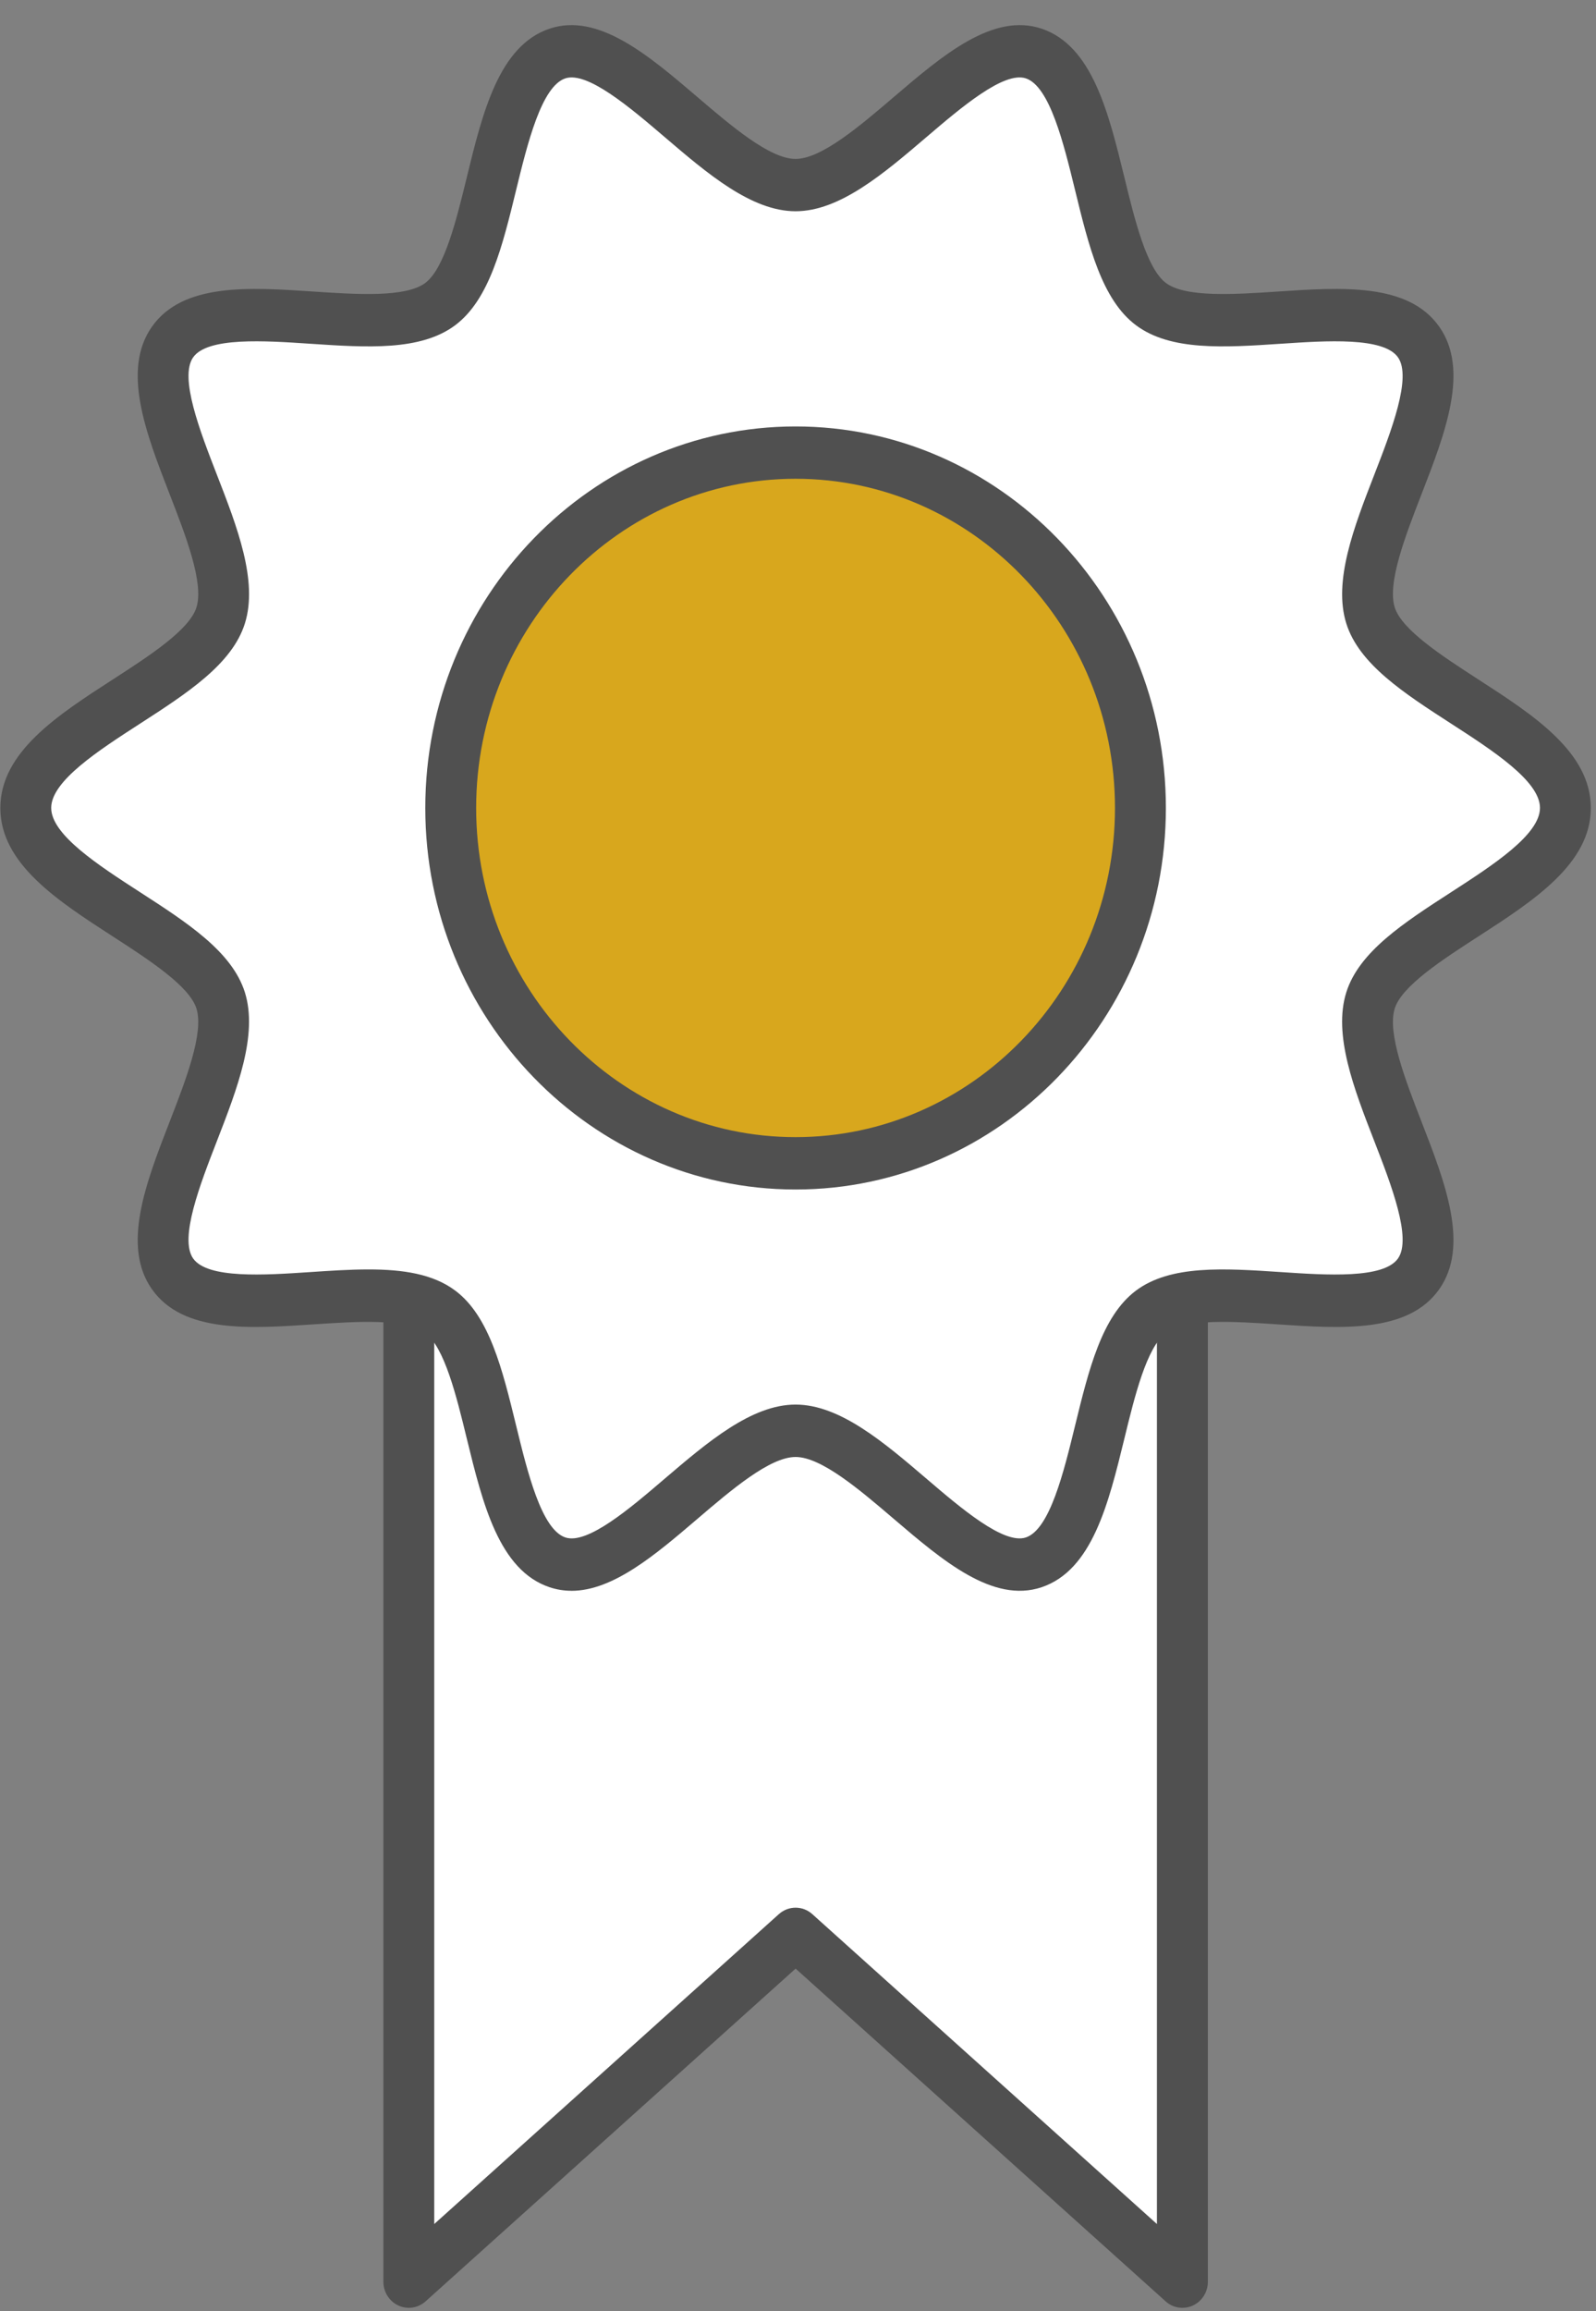
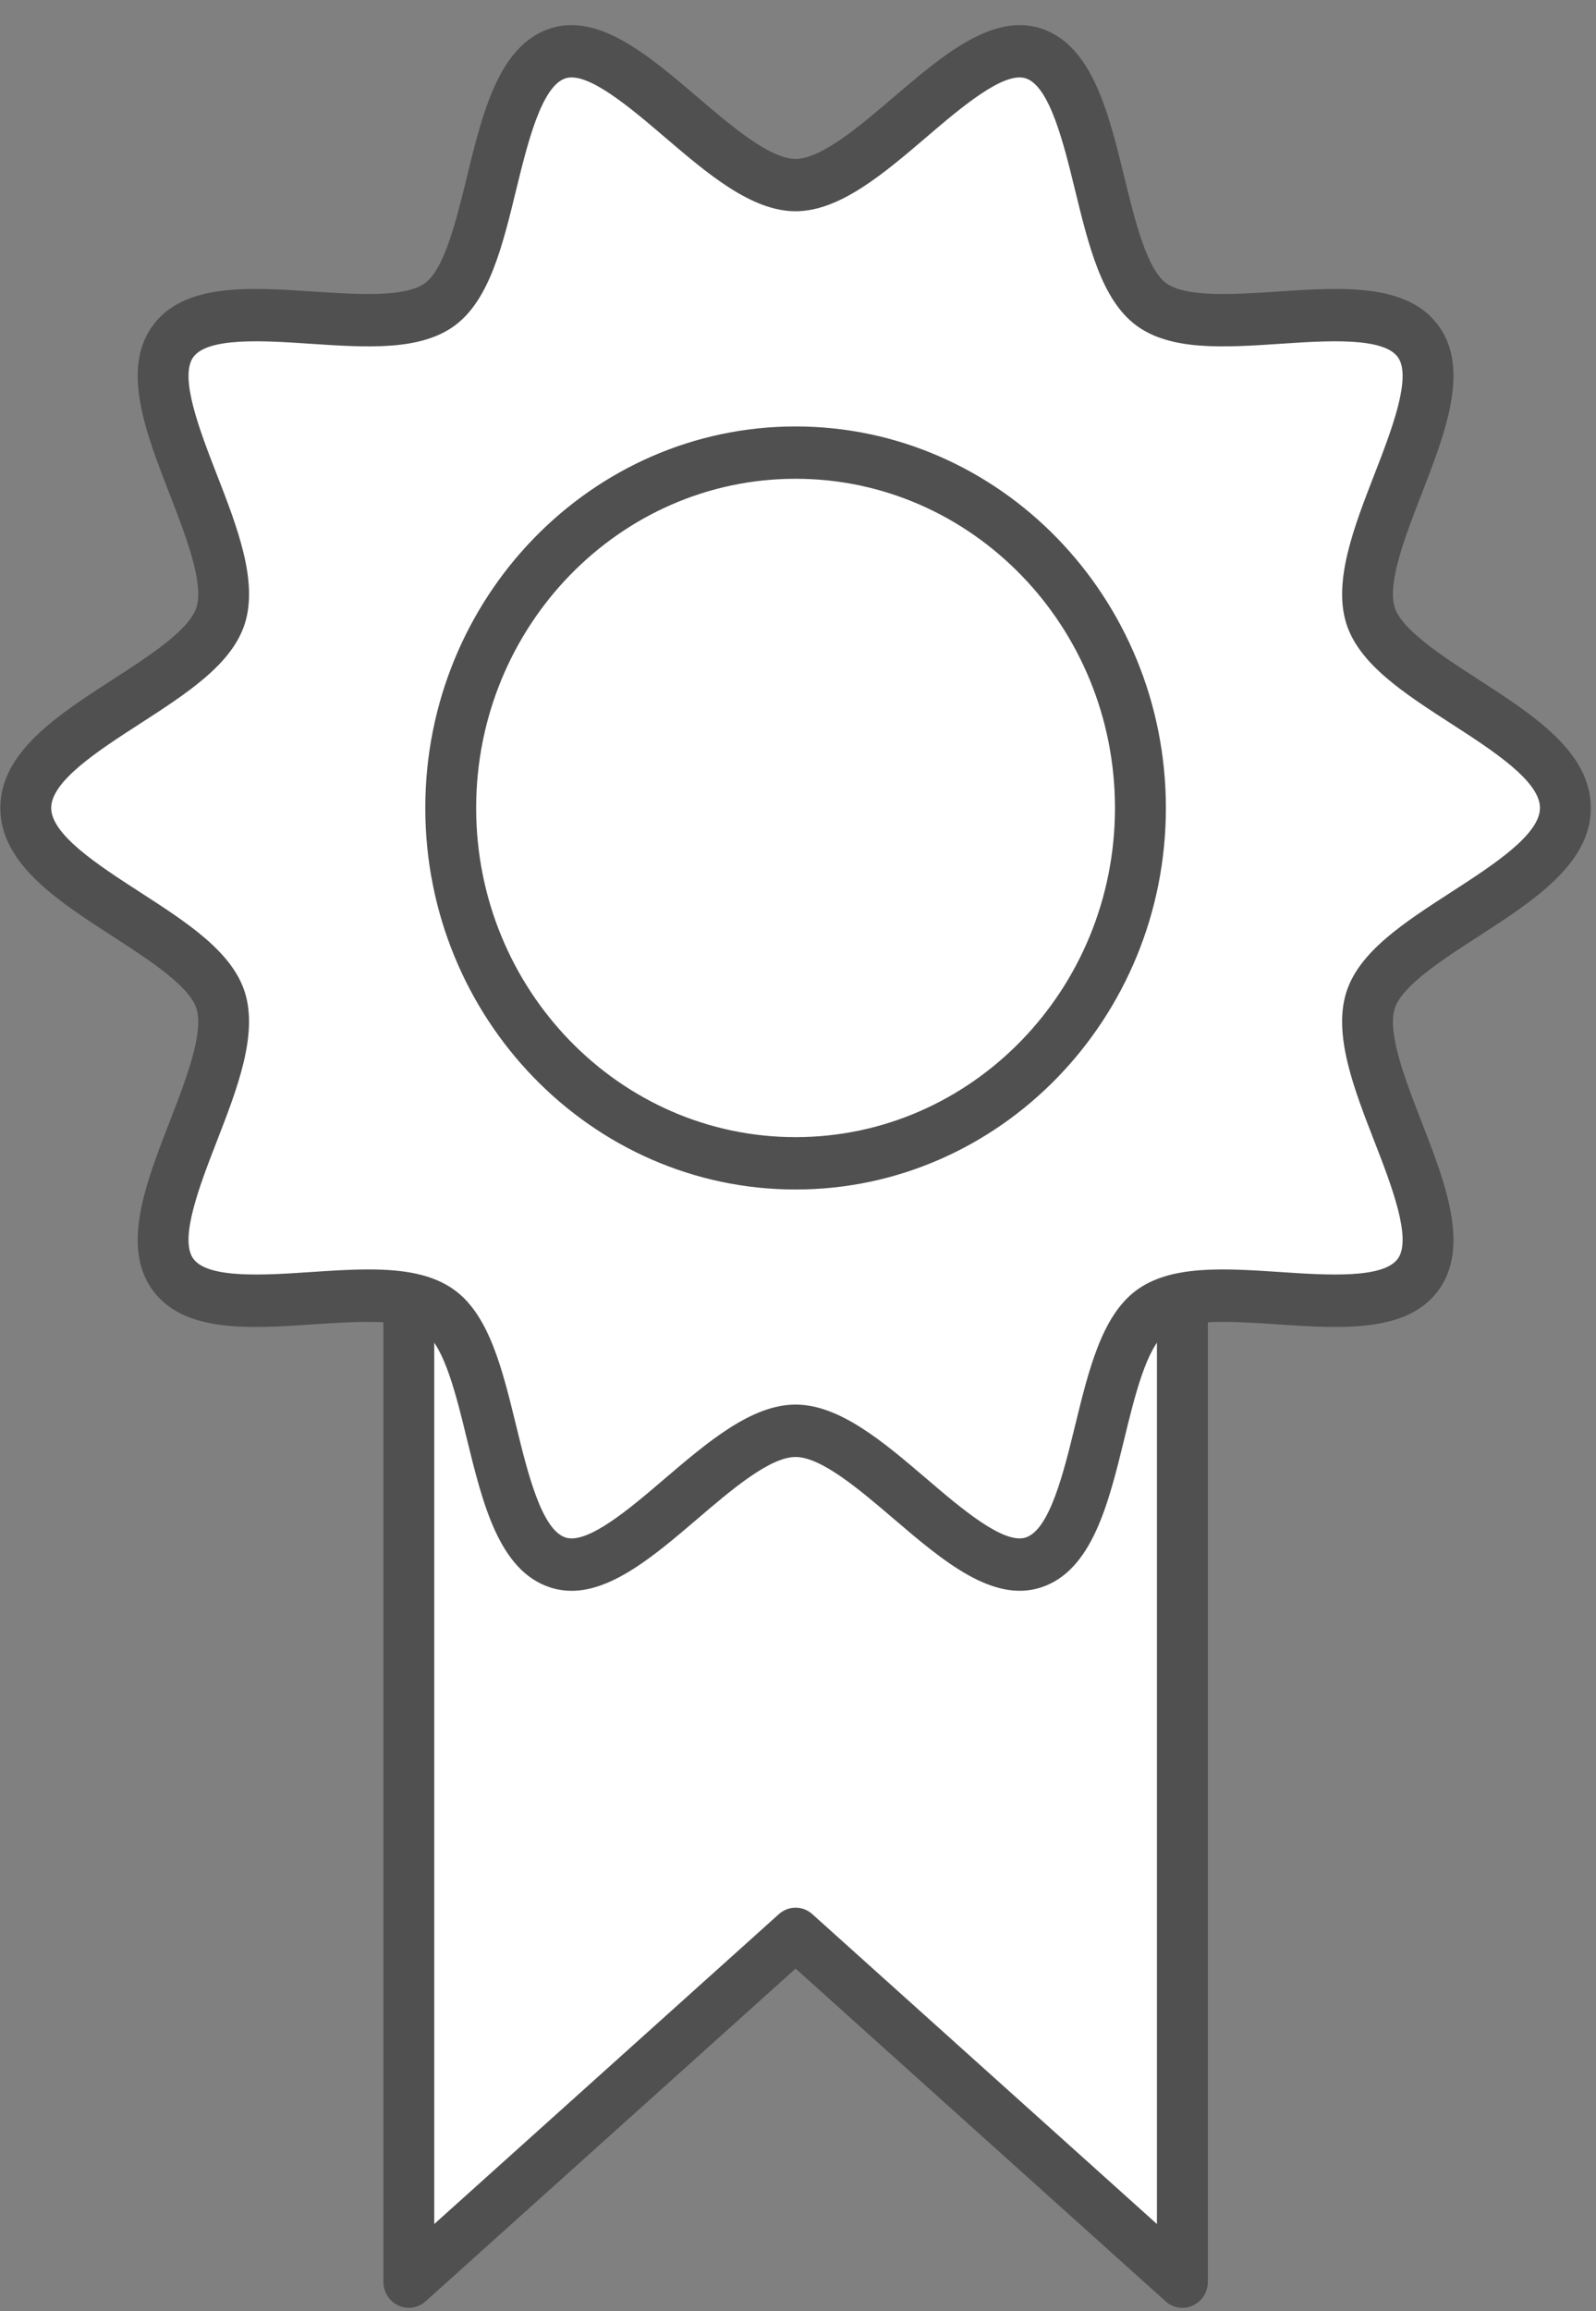
<svg xmlns="http://www.w3.org/2000/svg" width="38" height="55" viewBox="0 0 38 55" fill="none">
  <rect x="0" y="0" width="38" height="55" fill="#808080" stroke="none" />
  <g clip-path="url(#clip0_25_66)">
    <path d="M9.734 22.665H18.943H28.152V38.48V54.295L18.943 46.019L9.734 54.295V38.48V22.665Z" fill="white" />
    <path d="M28.151 54.918C28.008 54.918 27.865 54.866 27.753 54.764L18.943 46.846L10.133 54.764C9.954 54.925 9.7 54.963 9.483 54.862C9.266 54.761 9.128 54.539 9.128 54.295V22.665C9.128 22.321 9.399 22.041 9.734 22.041H28.152C28.487 22.041 28.759 22.32 28.759 22.665V54.296C28.759 54.541 28.62 54.763 28.403 54.863C28.323 54.9 28.237 54.918 28.152 54.918H28.151ZM18.943 45.396C19.084 45.396 19.227 45.447 19.341 45.55L27.546 52.924V23.287H10.339V52.924L18.544 45.55C18.658 45.448 18.8 45.396 18.943 45.396Z" fill="#505050" />
    <path d="M37.27 19.226C37.27 21.043 33.147 22.168 32.631 23.806C32.096 25.505 34.774 28.901 33.776 30.314C32.767 31.744 28.789 30.176 27.402 31.216C26.014 32.256 26.262 36.625 24.612 37.178C23.019 37.711 20.709 34.046 18.943 34.046C17.176 34.046 14.866 37.711 13.273 37.178C11.68 36.645 11.858 32.246 10.484 31.216C9.097 30.176 5.12 31.744 4.11 30.314C3.1 28.885 5.79 25.505 5.255 23.806C4.738 22.166 0.615 21.042 0.615 19.226C0.615 17.411 4.738 16.285 5.255 14.647C5.79 12.948 3.112 9.552 4.11 8.138C5.109 6.724 9.096 8.277 10.484 7.237C11.858 6.207 11.623 1.828 13.273 1.275C14.923 0.722 17.176 4.406 18.943 4.406C20.709 4.406 23.019 0.741 24.612 1.274C26.263 1.826 26.028 6.206 27.402 7.236C28.788 8.275 32.765 6.708 33.776 8.137C34.774 9.551 32.096 12.947 32.631 14.646C33.147 16.285 37.27 17.41 37.27 19.225V19.226Z" fill="white" />
    <path d="M13.606 37.855C13.432 37.855 13.259 37.828 13.086 37.771C11.88 37.367 11.492 35.776 11.115 34.237C10.867 33.218 10.584 32.064 10.126 31.72C9.658 31.369 8.493 31.447 7.464 31.515C5.935 31.618 4.355 31.723 3.619 30.681C2.891 29.65 3.474 28.148 4.038 26.696C4.423 25.704 4.86 24.579 4.677 23.998C4.507 23.462 3.542 22.838 2.689 22.286C1.371 21.434 0.008 20.553 0.008 19.227C0.008 17.899 1.371 17.018 2.689 16.167C3.542 15.616 4.509 14.992 4.677 14.455C4.86 13.874 4.423 12.749 4.038 11.757C3.474 10.305 2.891 8.803 3.619 7.772C4.355 6.73 5.935 6.835 7.464 6.938C8.492 7.006 9.658 7.084 10.126 6.733C10.584 6.389 10.867 5.235 11.115 4.216C11.491 2.677 11.88 1.086 13.086 0.682C14.245 0.294 15.442 1.317 16.601 2.306C17.411 2.998 18.329 3.782 18.942 3.782C19.556 3.782 20.474 2.998 21.284 2.306C22.443 1.317 23.64 0.294 24.799 0.682C26.005 1.086 26.393 2.677 26.77 4.216C27.018 5.235 27.301 6.389 27.759 6.733C28.226 7.084 29.392 7.006 30.421 6.938C31.95 6.835 33.53 6.73 34.266 7.772C34.994 8.803 34.411 10.304 33.847 11.757C33.462 12.749 33.025 13.875 33.208 14.455C33.378 14.991 34.343 15.615 35.196 16.167C36.514 17.018 37.877 17.899 37.877 19.227C37.877 20.553 36.514 21.434 35.196 22.286C34.343 22.837 33.377 23.461 33.208 23.998C33.025 24.579 33.462 25.704 33.847 26.696C34.411 28.148 34.994 29.65 34.266 30.681C33.53 31.723 31.95 31.618 30.421 31.515C29.393 31.447 28.227 31.369 27.759 31.72C27.301 32.064 27.018 33.218 26.77 34.237C26.394 35.776 26.005 37.367 24.799 37.771C23.64 38.159 22.443 37.136 21.284 36.147C20.474 35.455 19.556 34.671 18.942 34.671C18.329 34.671 17.411 35.455 16.601 36.147C15.615 36.989 14.601 37.856 13.606 37.856V37.855ZM8.774 30.208C9.586 30.208 10.309 30.313 10.841 30.713C11.654 31.322 11.963 32.59 12.291 33.933C12.559 35.03 12.892 36.396 13.461 36.586C13.986 36.761 15.007 35.889 15.826 35.188C16.842 34.322 17.891 33.424 18.942 33.424C19.994 33.424 21.044 34.321 22.059 35.188C22.879 35.889 23.899 36.76 24.425 36.586C24.994 36.396 25.327 35.031 25.595 33.933C25.923 32.591 26.233 31.323 27.045 30.713C27.868 30.096 29.145 30.181 30.499 30.271C31.588 30.344 32.942 30.434 33.285 29.948C33.621 29.473 33.123 28.189 32.722 27.157C32.237 25.91 31.737 24.622 32.055 23.613C32.36 22.646 33.424 21.959 34.552 21.23C35.543 20.589 36.666 19.864 36.666 19.225C36.666 18.587 35.543 17.861 34.552 17.221C33.425 16.493 32.36 15.805 32.055 14.838C31.738 13.829 32.238 12.54 32.722 11.294C33.123 10.262 33.621 8.978 33.285 8.503C32.942 8.017 31.588 8.107 30.499 8.18C29.147 8.27 27.868 8.355 27.045 7.738C26.233 7.129 25.923 5.861 25.595 4.517C25.327 3.421 24.994 2.055 24.425 1.865C23.9 1.691 22.879 2.562 22.059 3.262C21.043 4.129 19.994 5.027 18.942 5.027C17.891 5.027 16.842 4.13 15.826 3.262C15.006 2.562 13.985 1.691 13.46 1.865C12.891 2.055 12.558 3.42 12.29 4.517C11.963 5.86 11.652 7.128 10.84 7.738C10.017 8.355 8.739 8.27 7.386 8.18C6.297 8.107 4.943 8.017 4.599 8.503C4.264 8.978 4.762 10.262 5.163 11.294C5.648 12.54 6.148 13.829 5.83 14.838C5.525 15.805 4.461 16.492 3.333 17.221C2.342 17.861 1.219 18.587 1.219 19.225C1.219 19.864 2.342 20.589 3.333 21.23C4.46 21.958 5.525 22.646 5.83 23.613C6.147 24.622 5.647 25.91 5.163 27.157C4.762 28.189 4.264 29.473 4.599 29.948C4.943 30.434 6.297 30.344 7.386 30.271C7.863 30.239 8.331 30.208 8.773 30.208H8.774Z" fill="#505050" />
-     <path d="M18.943 27.682C23.477 27.682 27.153 23.897 27.153 19.227C27.153 14.556 23.477 10.771 18.943 10.771C14.408 10.771 10.732 14.556 10.732 19.227C10.732 23.897 14.408 27.682 18.943 27.682Z" fill="#D8A71D" />
    <path d="M18.942 28.306C14.081 28.306 10.126 24.233 10.126 19.227C10.126 14.22 14.081 10.148 18.942 10.148C23.804 10.148 27.759 14.22 27.759 19.227C27.759 24.233 23.804 28.306 18.942 28.306ZM18.942 11.393C14.749 11.393 11.337 14.907 11.337 19.227C11.337 23.546 14.748 27.06 18.942 27.06C23.136 27.06 26.547 23.546 26.547 19.227C26.547 14.907 23.136 11.393 18.942 11.393Z" fill="#505050" />
  </g>
  <defs>
    <clipPath id="clip0_25_66">
      <rect width="37.867" height="54.321" fill="white" transform="translate(0.009 0.597)" />
    </clipPath>
  </defs>
</svg>